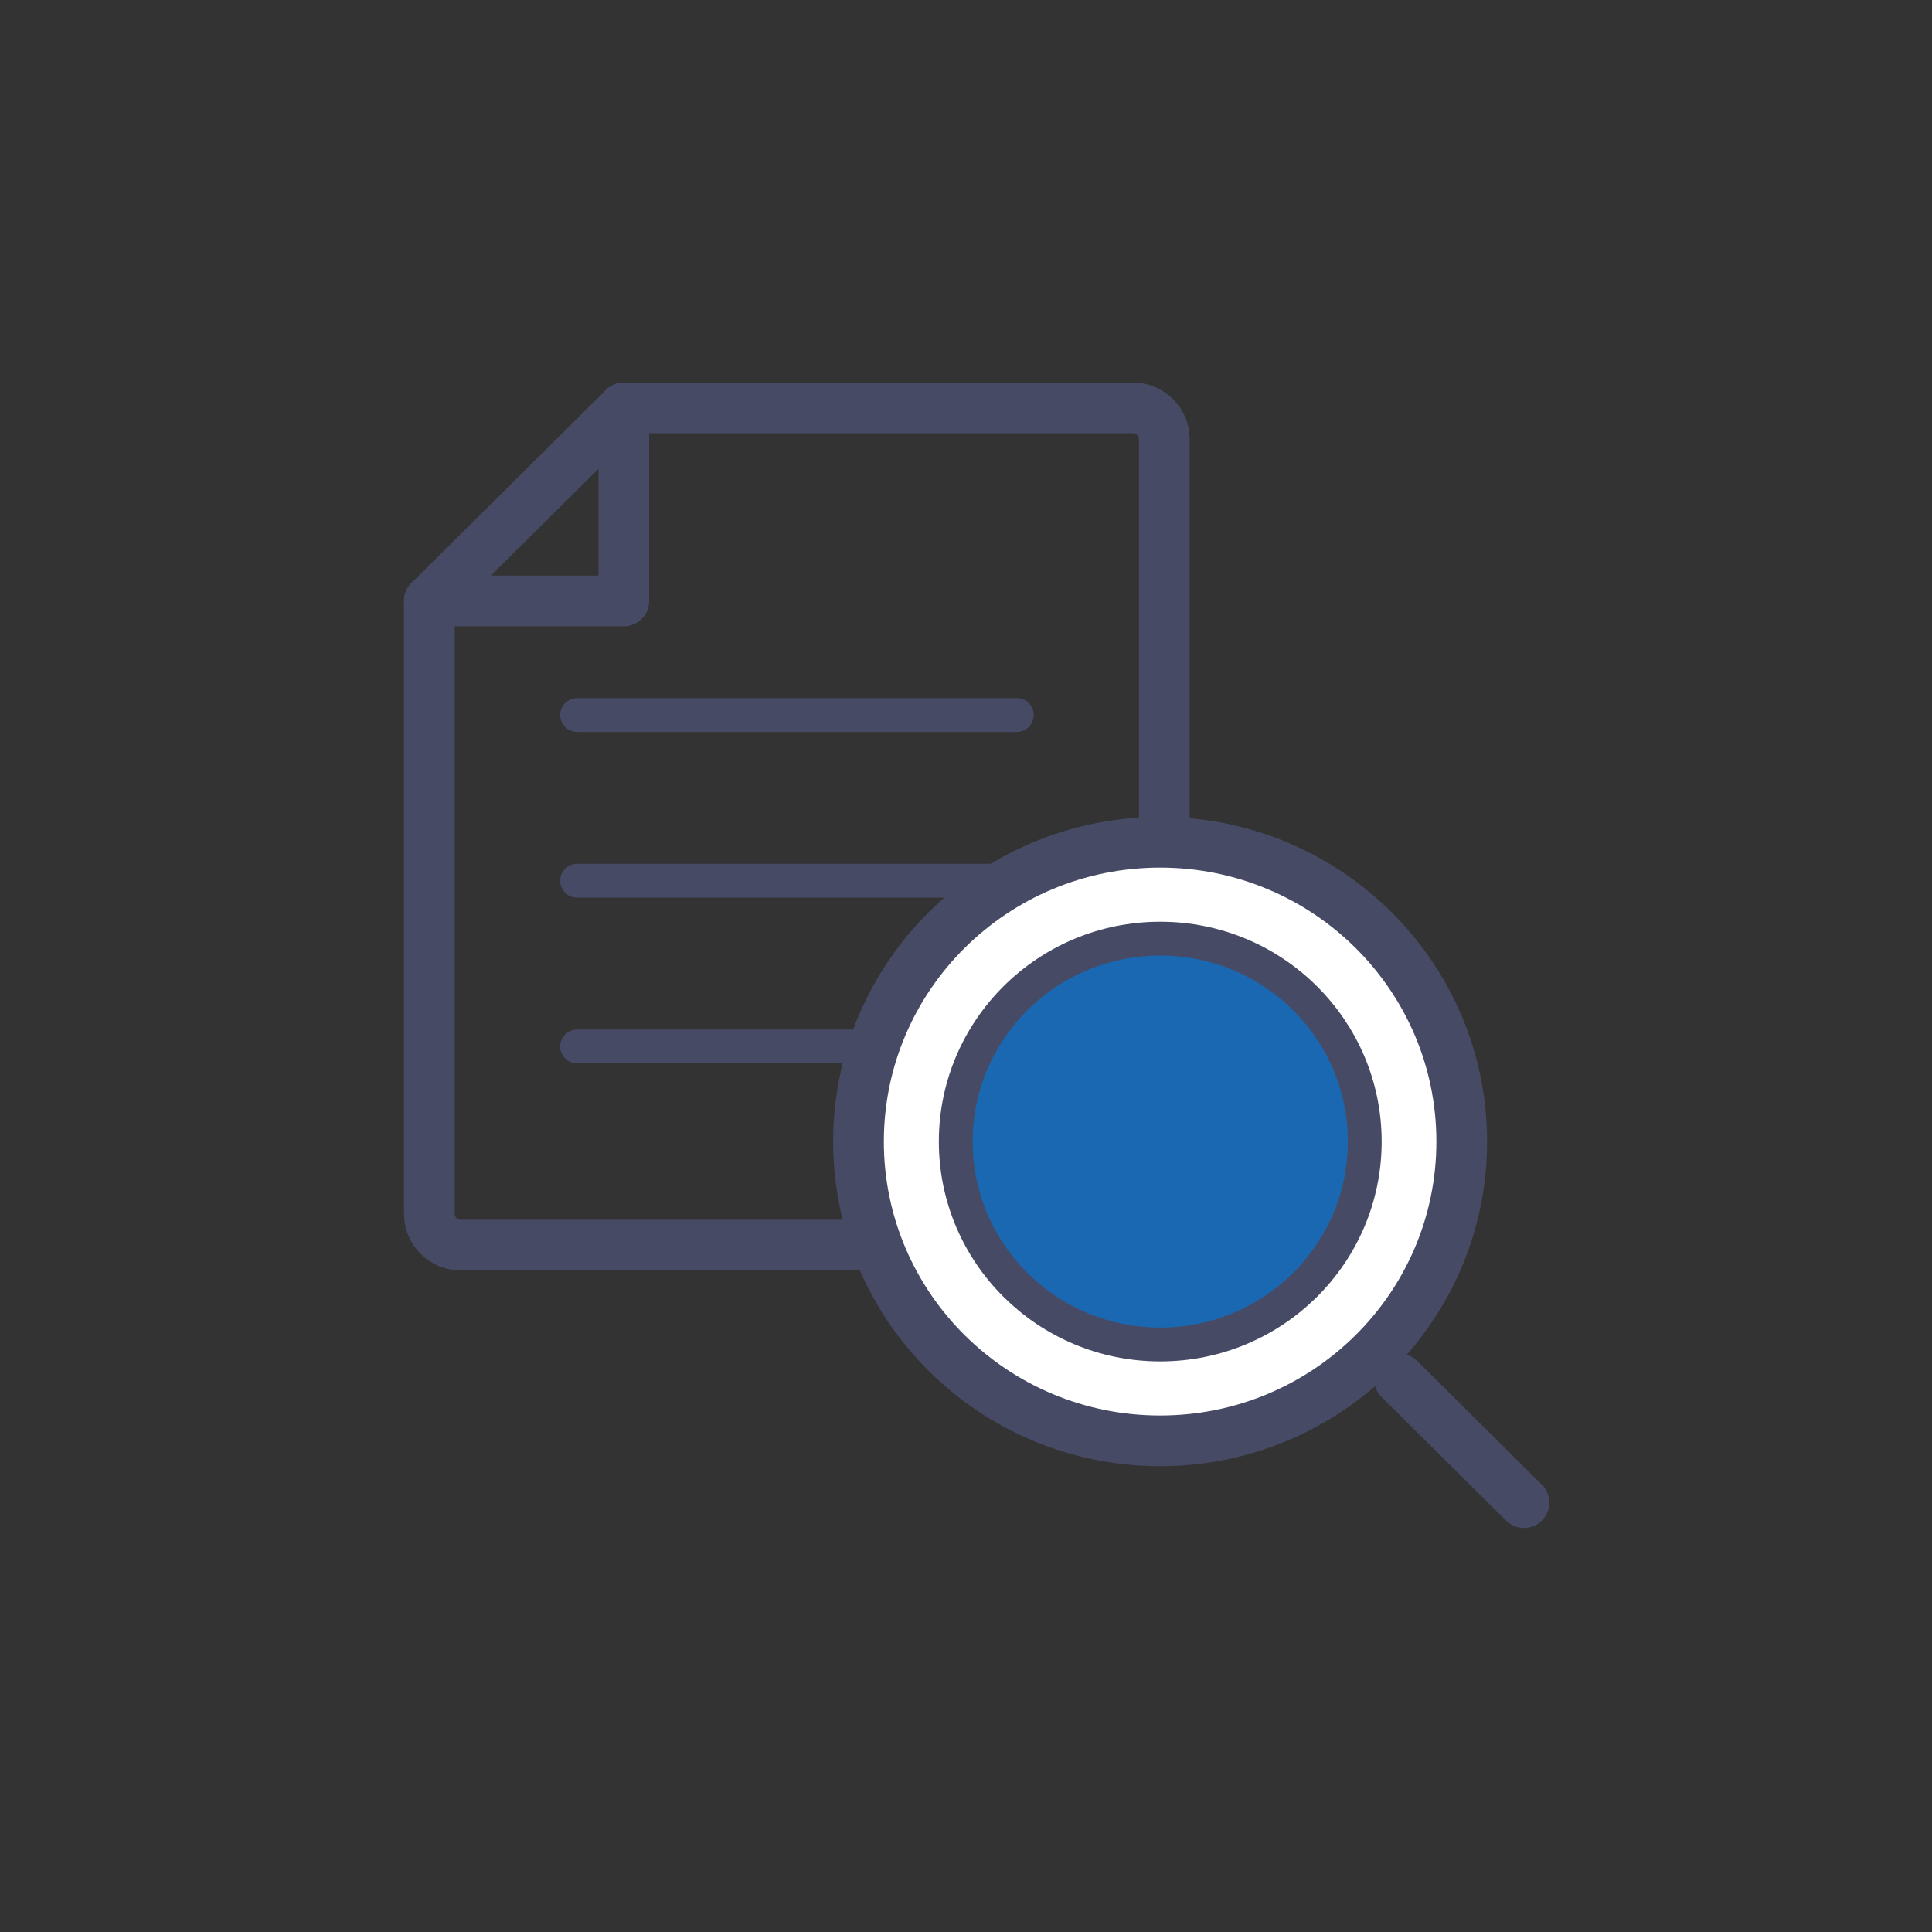
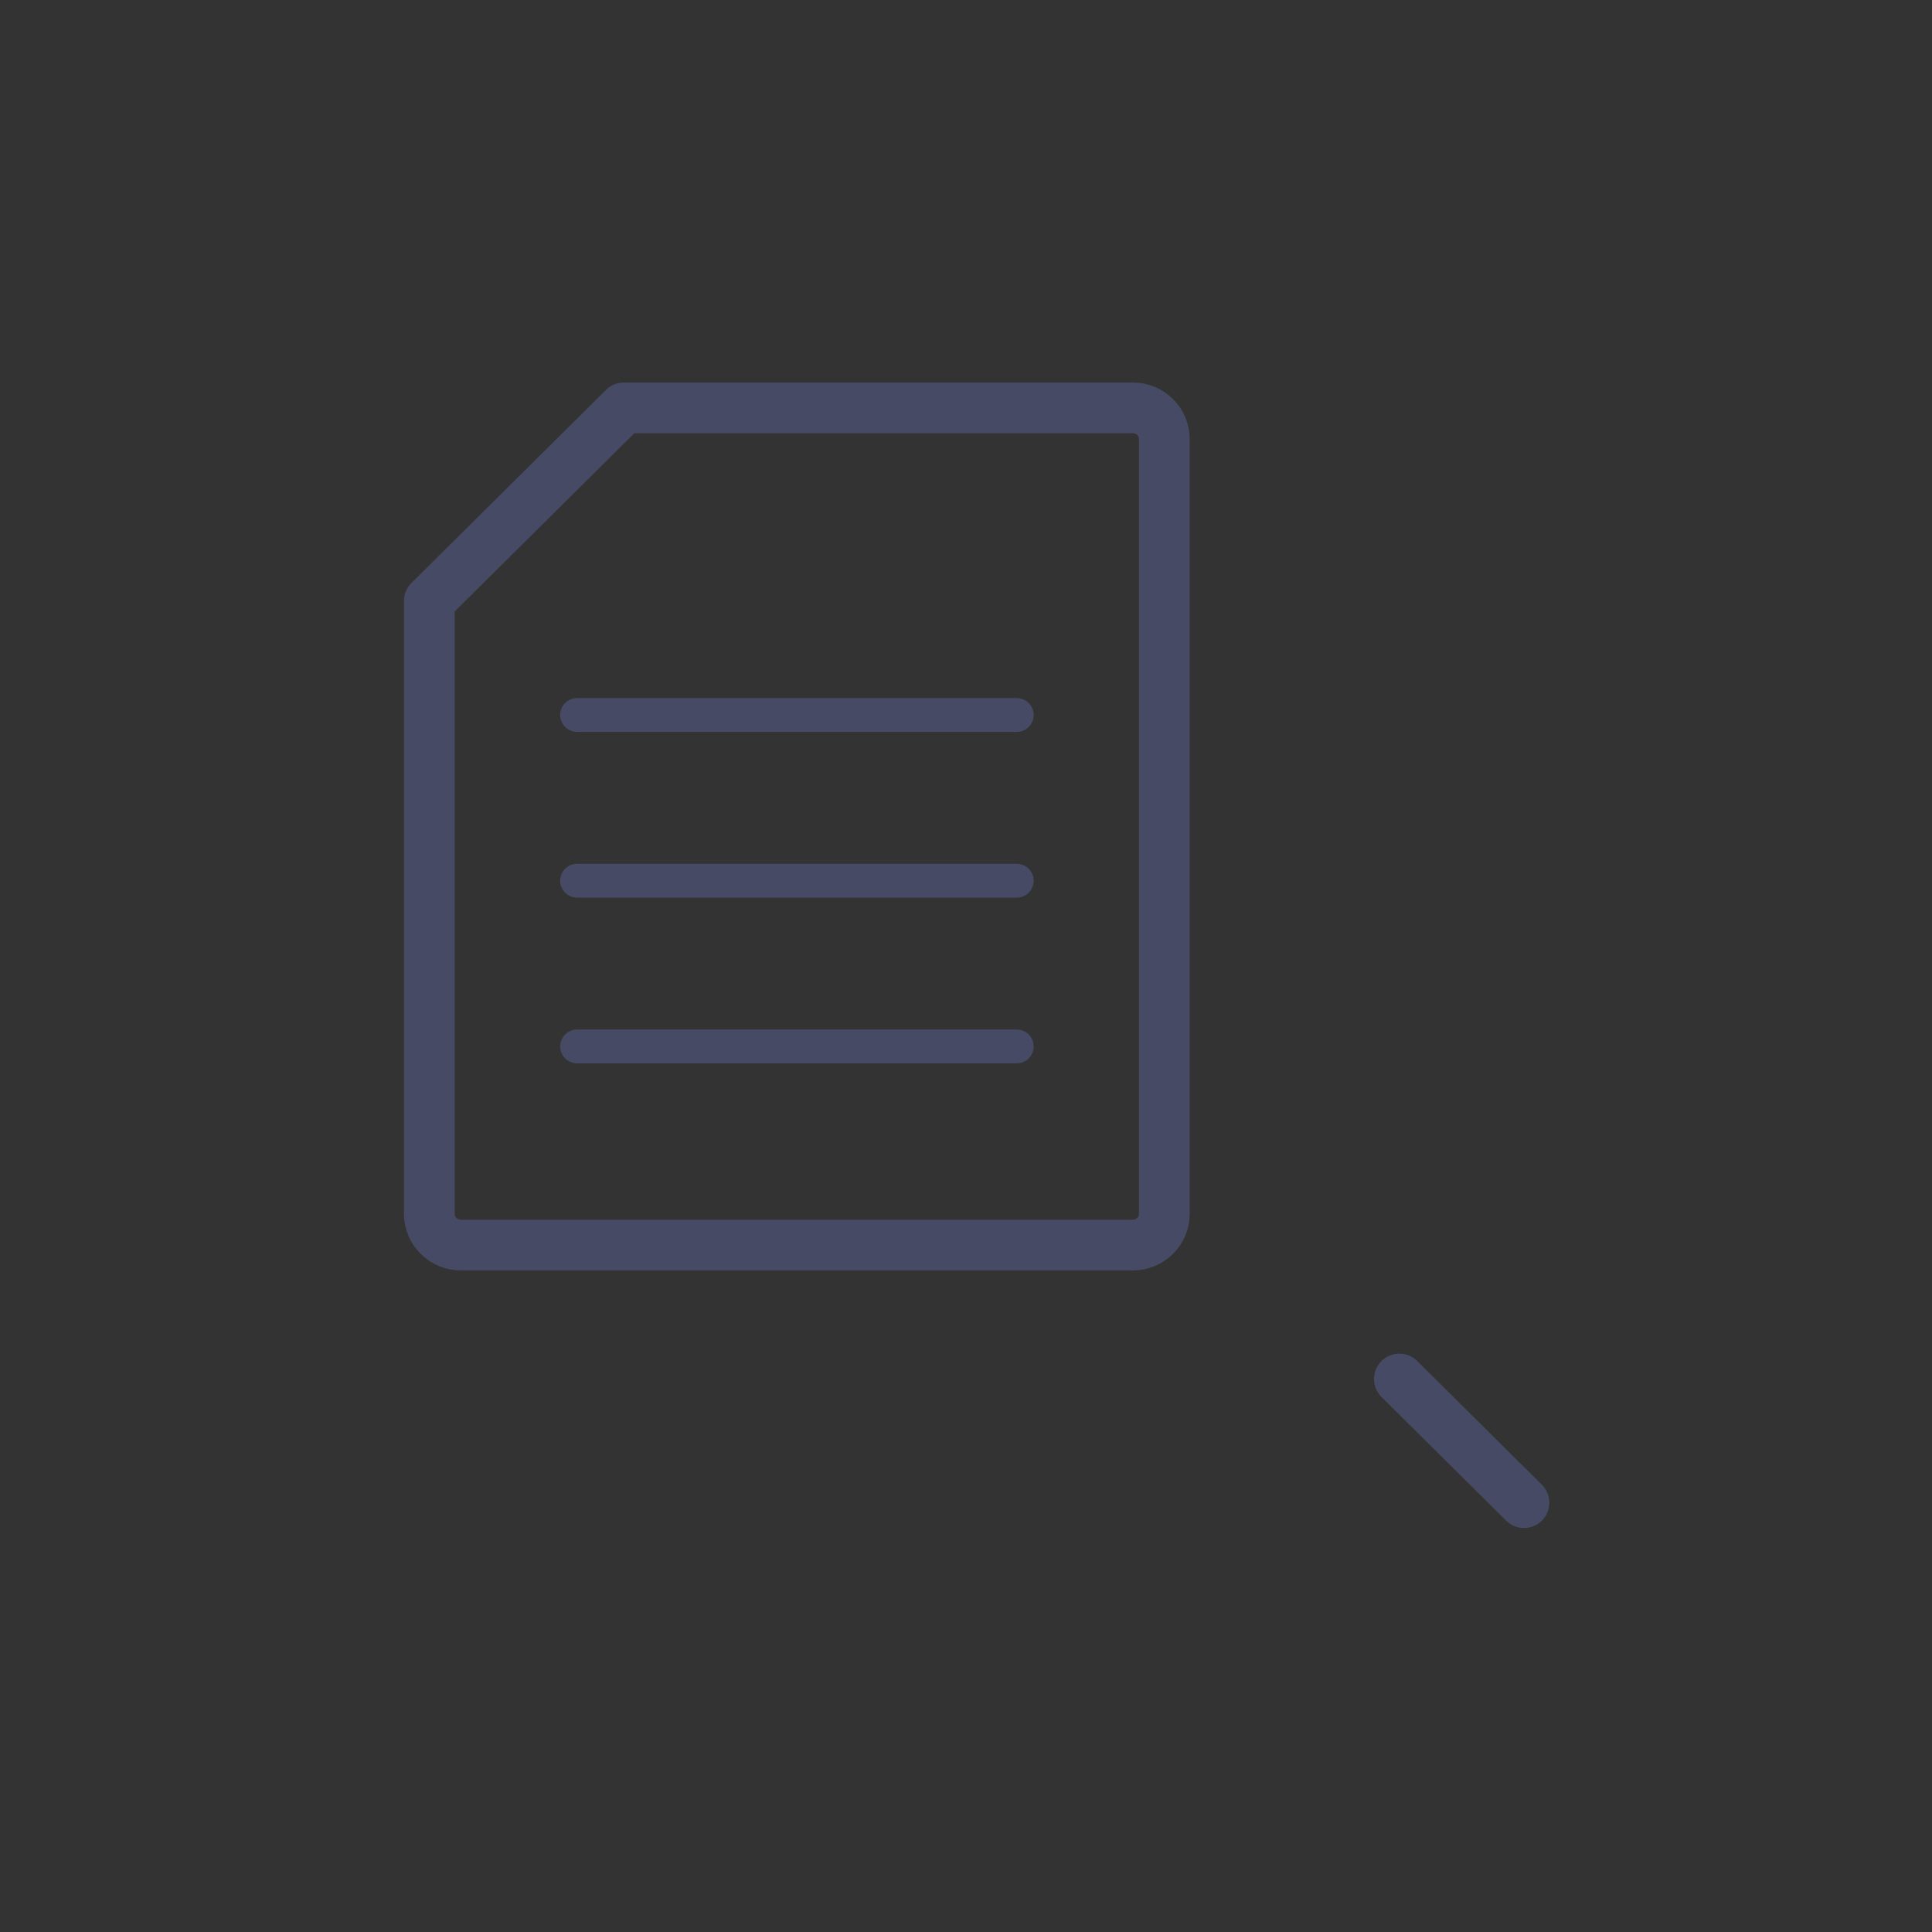
<svg xmlns="http://www.w3.org/2000/svg" width="90" height="90" viewBox="0 0 90 90" fill="none">
  <rect x="0" y="0" width="90" height="90" fill="#333333" stroke="none" />
  <mask id="mask0_301_1902" style="mask-type:alpha" maskUnits="userSpaceOnUse" x="0" y="0" width="90" height="90">
    <rect width="90" height="90" fill="#D9D9D9" />
  </mask>
  <g mask="url(#mask0_301_1902)">
    <path d="M29.061 19.002L20 27.994V56.546C20 57.349 20.657 58 21.465 58H52.773C53.582 58 54.239 57.349 54.239 56.546V20.454C54.239 19.652 53.582 19 52.773 19H29.061V19.002Z" stroke="#464A65" stroke-width="2.362" stroke-linecap="round" stroke-linejoin="round" />
-     <path d="M29.061 19.002V27.994H20" stroke="#464A65" stroke-width="2.362" stroke-linecap="round" stroke-linejoin="round" />
    <path d="M26.883 33.308H47.365" stroke="#464A65" stroke-width="1.576" stroke-linecap="round" stroke-linejoin="round" />
    <path d="M26.883 41.027H47.365" stroke="#464A65" stroke-width="1.576" stroke-linecap="round" stroke-linejoin="round" />
    <path d="M26.883 48.747H47.365" stroke="#464A65" stroke-width="1.576" stroke-linecap="round" stroke-linejoin="round" />
-     <path d="M54.042 67.121C61.802 67.121 68.093 60.879 68.093 53.179C68.093 45.479 61.802 39.236 54.042 39.236C46.283 39.236 39.992 45.479 39.992 53.179C39.992 60.879 46.283 67.121 54.042 67.121Z" fill="white" stroke="#464A65" stroke-width="2.362" stroke-linecap="round" stroke-linejoin="round" />
-     <path d="M54.049 62.632C59.31 62.632 63.575 58.399 63.575 53.179C63.575 47.958 59.31 43.726 54.049 43.726C48.788 43.726 44.523 47.958 44.523 53.179C44.523 58.399 48.788 62.632 54.049 62.632Z" fill="#1A68B2" stroke="#464A65" stroke-width="1.576" stroke-linecap="round" stroke-linejoin="round" />
    <path d="M65.188 64.239L70.993 70" stroke="#464A65" stroke-width="2.362" stroke-linecap="round" stroke-linejoin="round" />
  </g>
</svg>